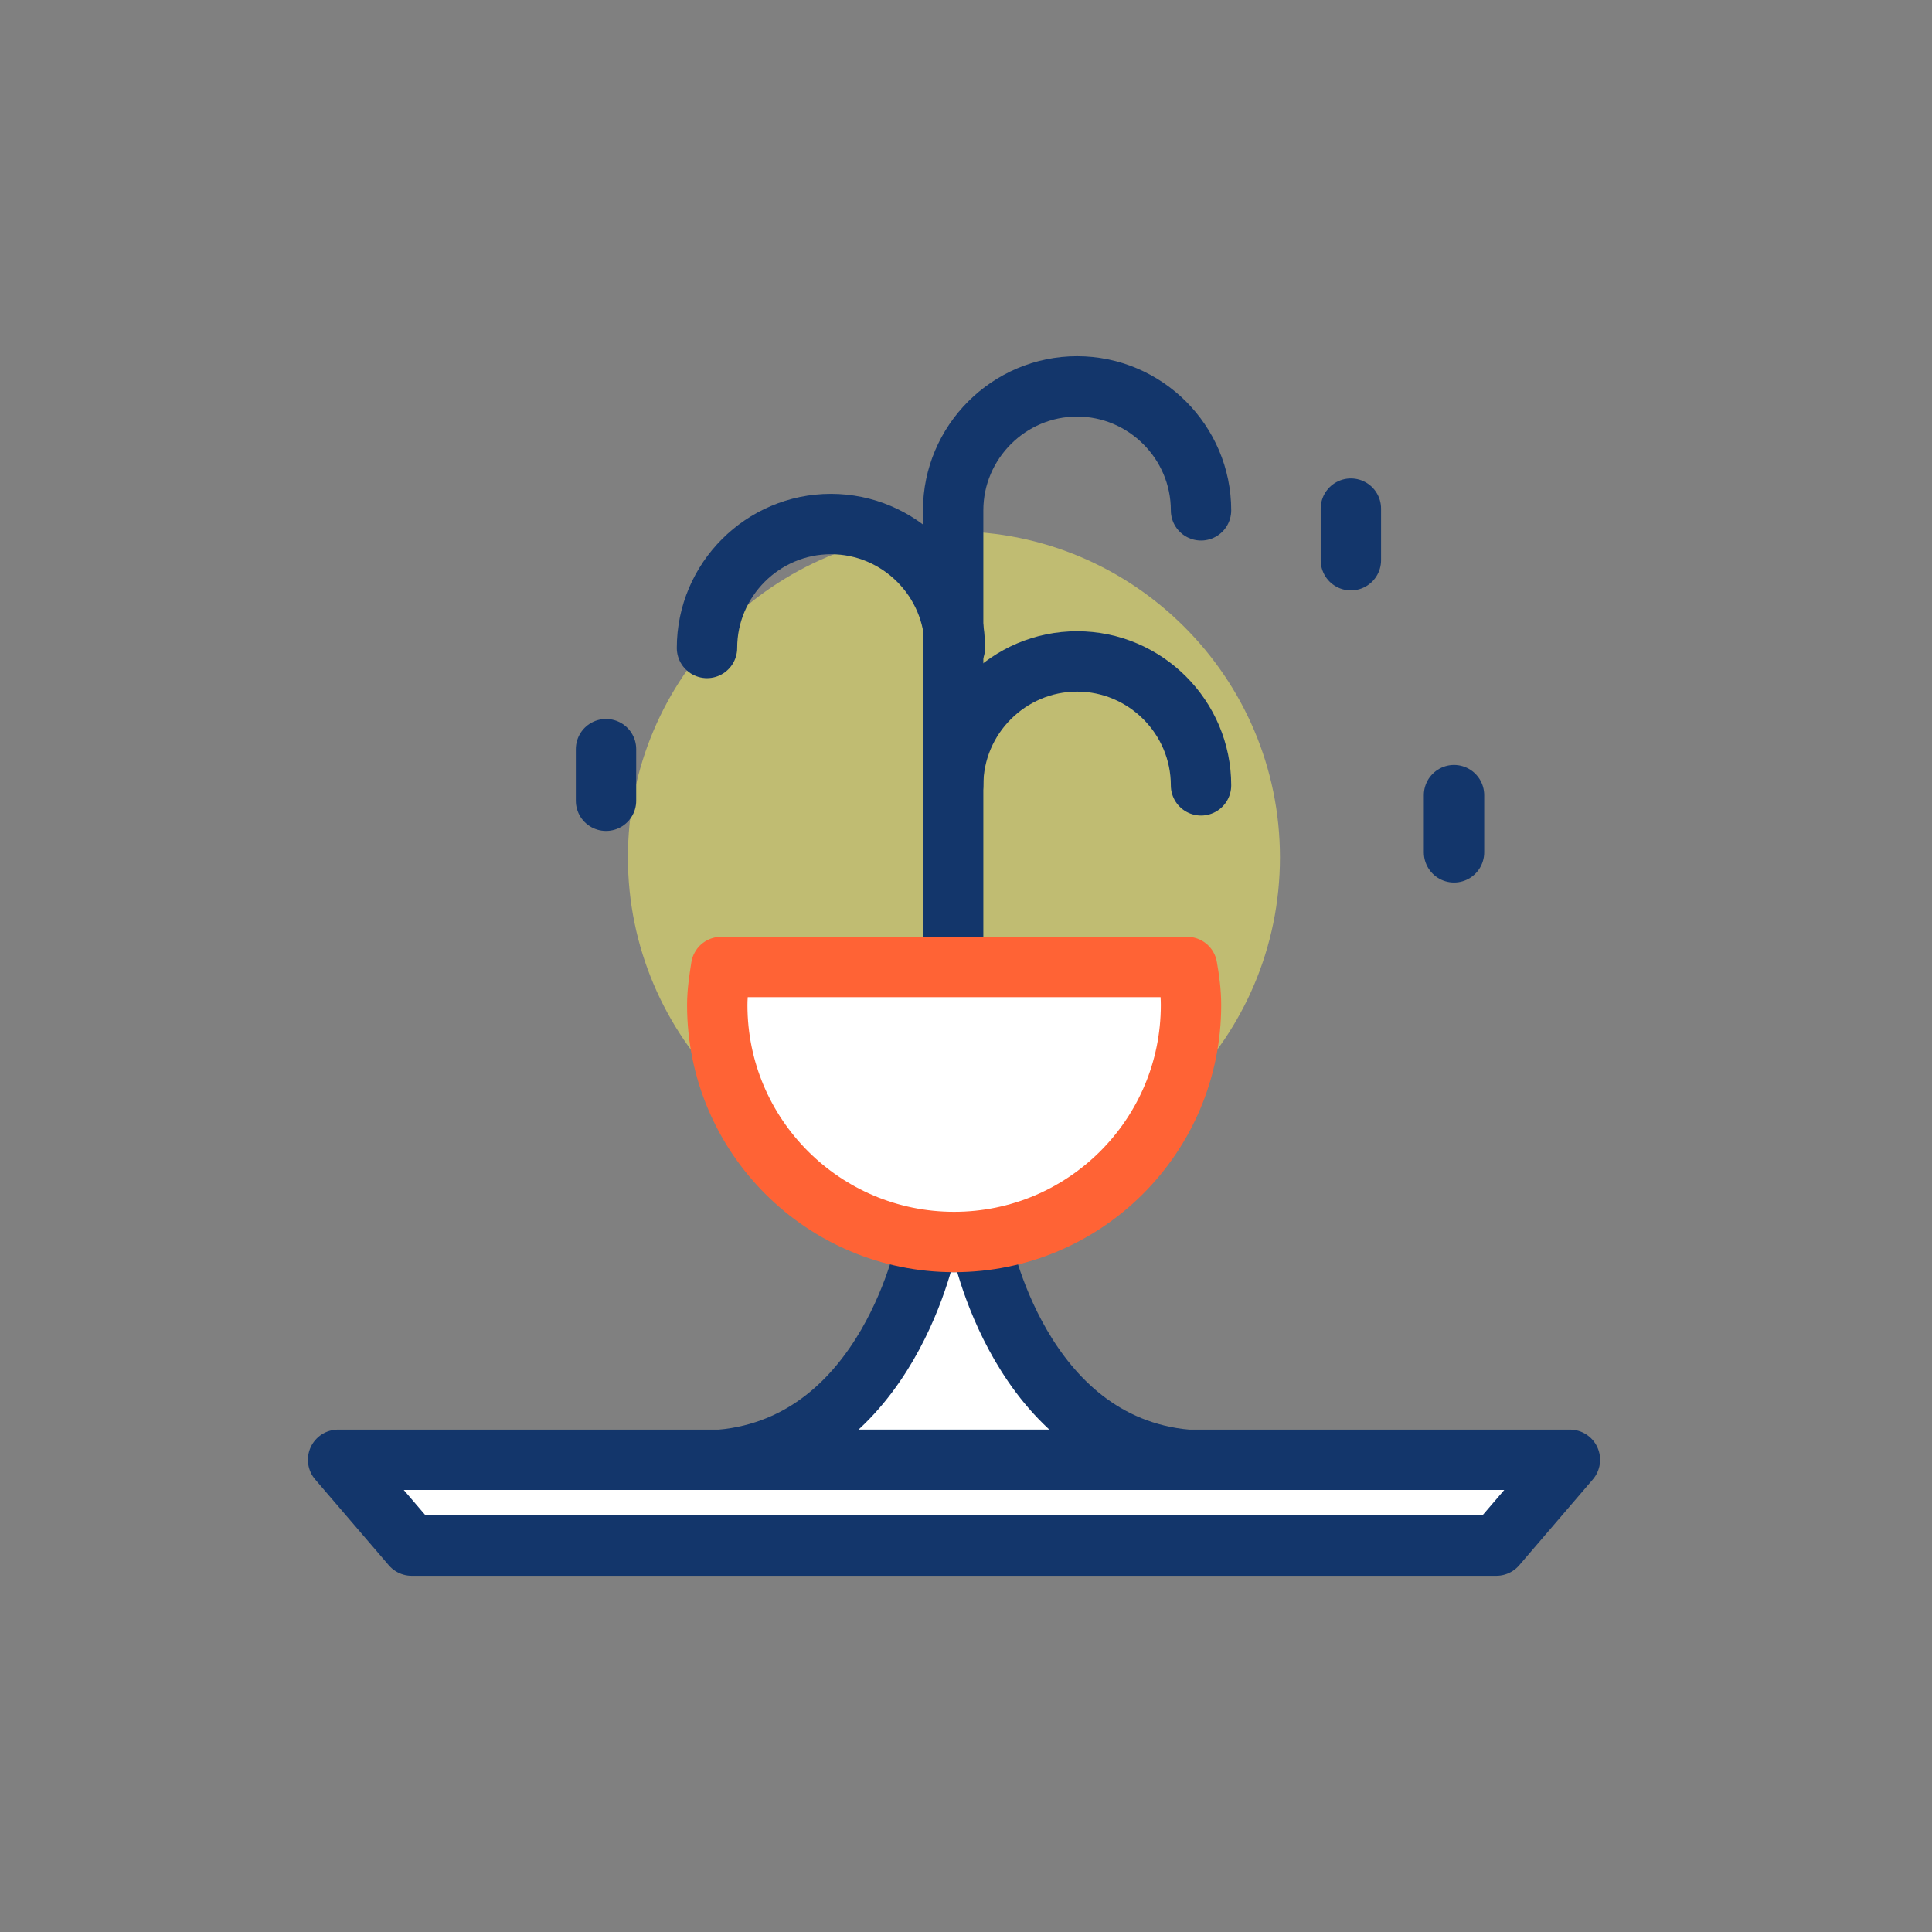
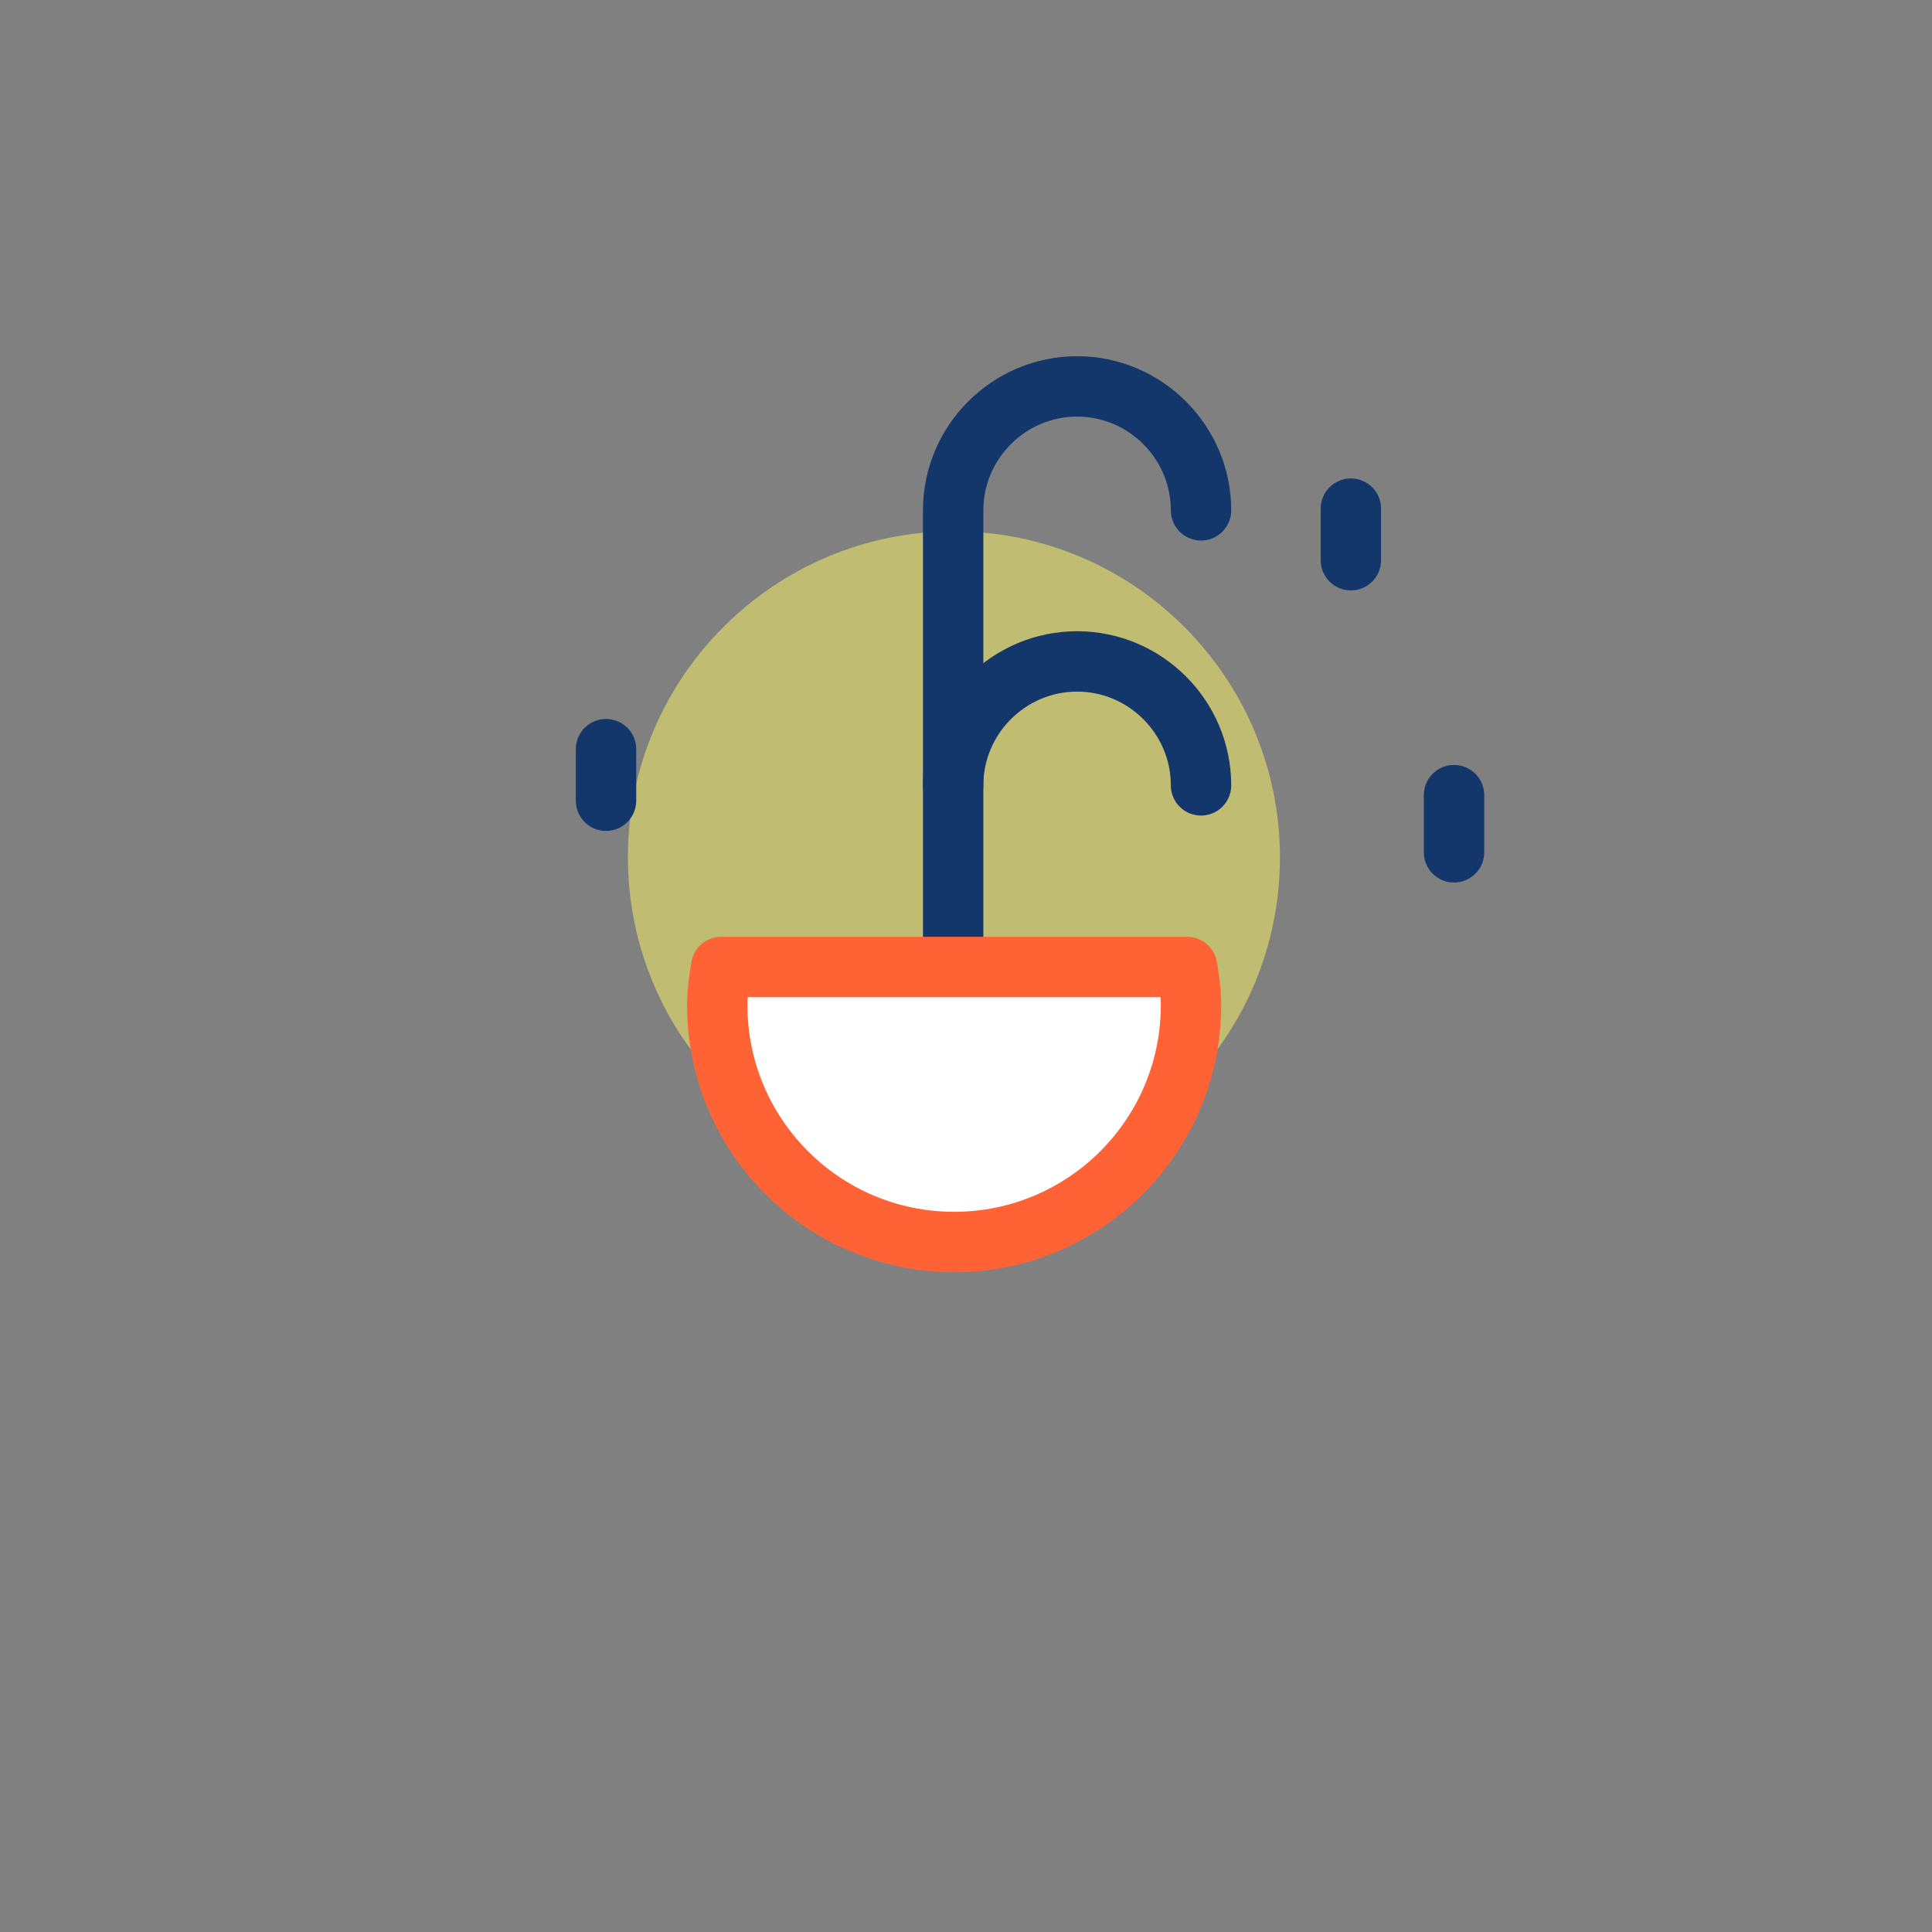
<svg xmlns="http://www.w3.org/2000/svg" width="80" height="80" viewBox="0 0 80 80" fill="none">
  <rect x="0" y="0" width="80" height="80" fill="#808080" stroke="none" />
  <path opacity="0.5" d="M53 35.5C53 42.975 46.943 49 39.5 49C32.057 49 26 42.943 26 35.5C26 28.057 32.057 22 39.5 22C46.943 22 53 28.057 53 35.5Z" fill="#FFF964" />
  <path d="M39.468 39.828V21.132C39.468 18.308 41.776 16 44.6 16C47.424 16 49.732 18.308 49.732 21.132" stroke="#13366B" stroke-width="2.5" stroke-linecap="round" stroke-linejoin="round" />
  <path d="M39.468 32.52C39.468 29.695 41.776 27.388 44.6 27.388C47.424 27.388 49.732 29.695 49.732 32.52" stroke="#13366B" stroke-width="2.5" stroke-linecap="round" stroke-linejoin="round" />
-   <path d="M39.539 26.831C39.539 24.007 37.231 21.699 34.407 21.699C31.582 21.699 29.275 24.007 29.275 26.831" stroke="#13366B" stroke-width="2.5" stroke-linecap="round" stroke-linejoin="round" />
-   <path d="M49.155 60.447C42.191 59.819 40.611 51.428 40.611 51.428H38.395C38.395 51.428 36.816 59.809 29.852 60.447H49.145H49.155Z" fill="white" stroke="#13366B" stroke-width="2.5" stroke-linecap="round" stroke-linejoin="round" />
-   <path d="M61.959 64H17.047L14 60.447H65.006L61.959 64Z" fill="white" stroke="#13366B" stroke-width="2.5" stroke-linecap="round" stroke-linejoin="round" />
  <path d="M55.937 21.061V23.197" stroke="#13366B" stroke-width="2.5" stroke-linecap="round" stroke-linejoin="round" />
  <path d="M25.094 31.021V33.157" stroke="#13366B" stroke-width="2.5" stroke-linecap="round" stroke-linejoin="round" />
  <path d="M60.208 32.925V35.293" stroke="#13366B" stroke-width="2.5" stroke-linecap="round" stroke-linejoin="round" />
  <path d="M29.862 40.041C29.781 40.557 29.7 41.083 29.7 41.62C29.7 47.035 34.093 51.428 39.508 51.428C44.924 51.428 49.317 47.035 49.317 41.62C49.317 41.073 49.246 40.557 49.155 40.041H29.862Z" fill="white" stroke="#FF6335" stroke-width="2.5" stroke-linecap="round" stroke-linejoin="round" />
</svg>